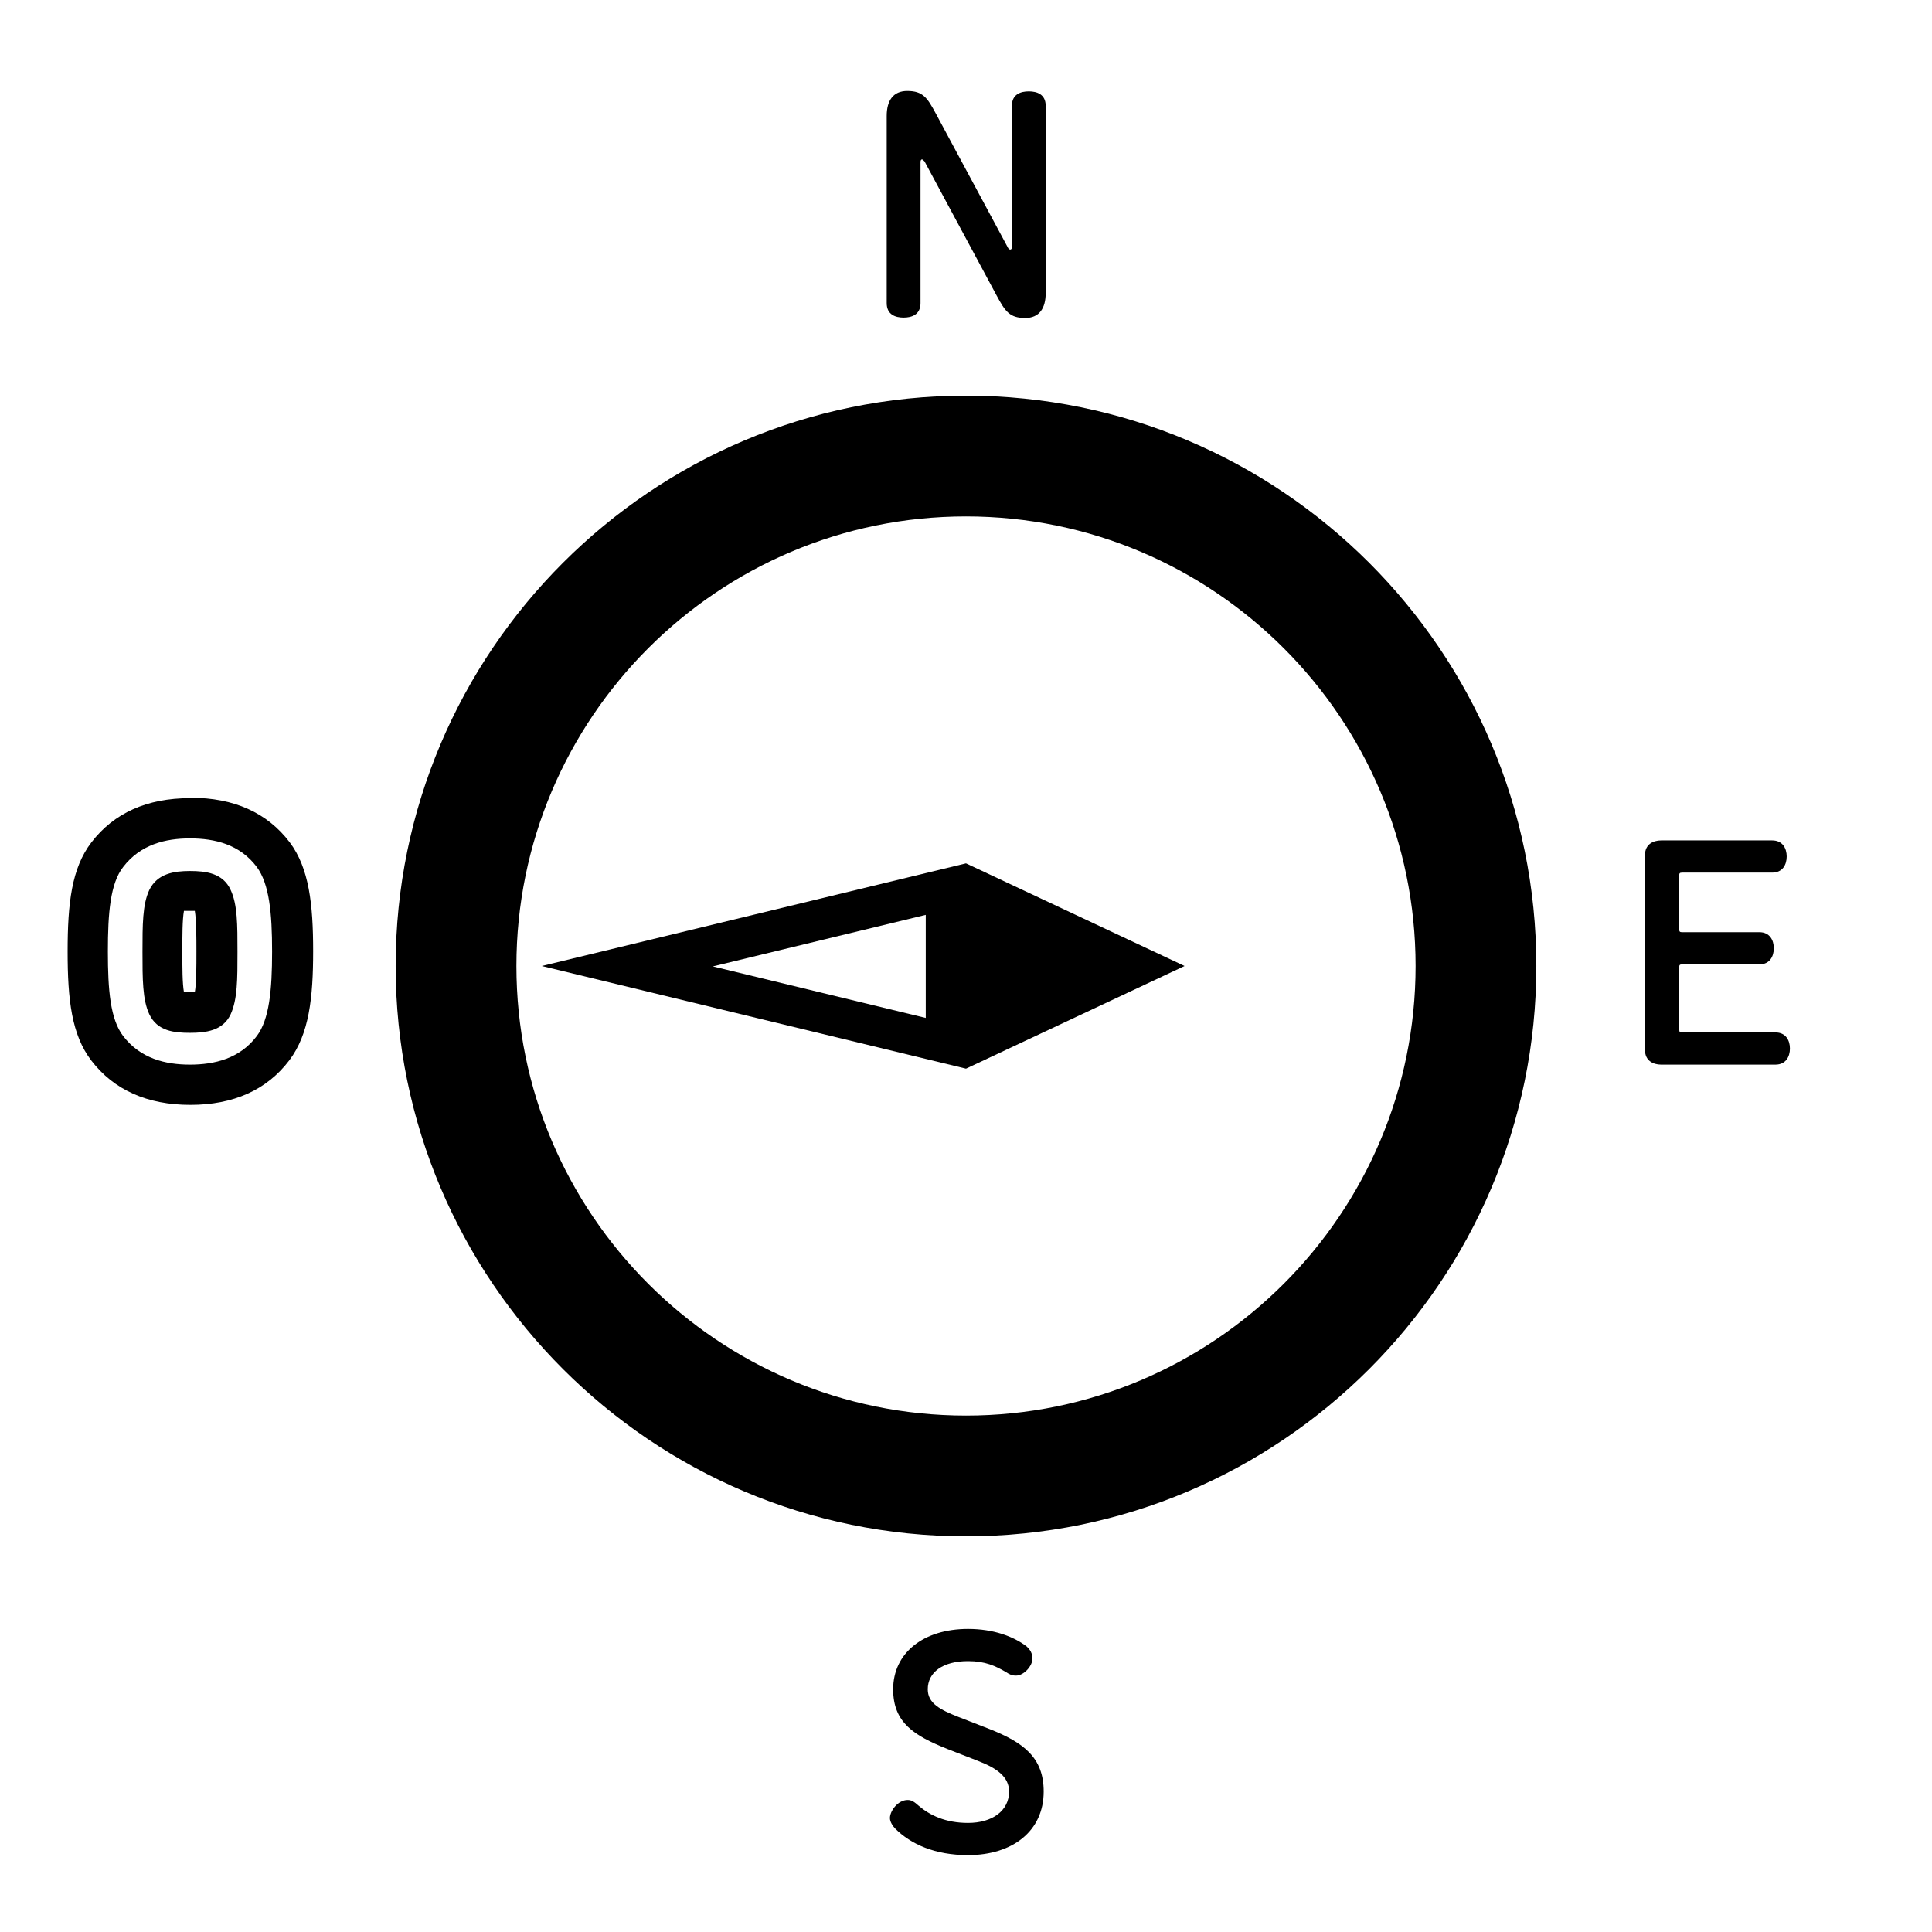
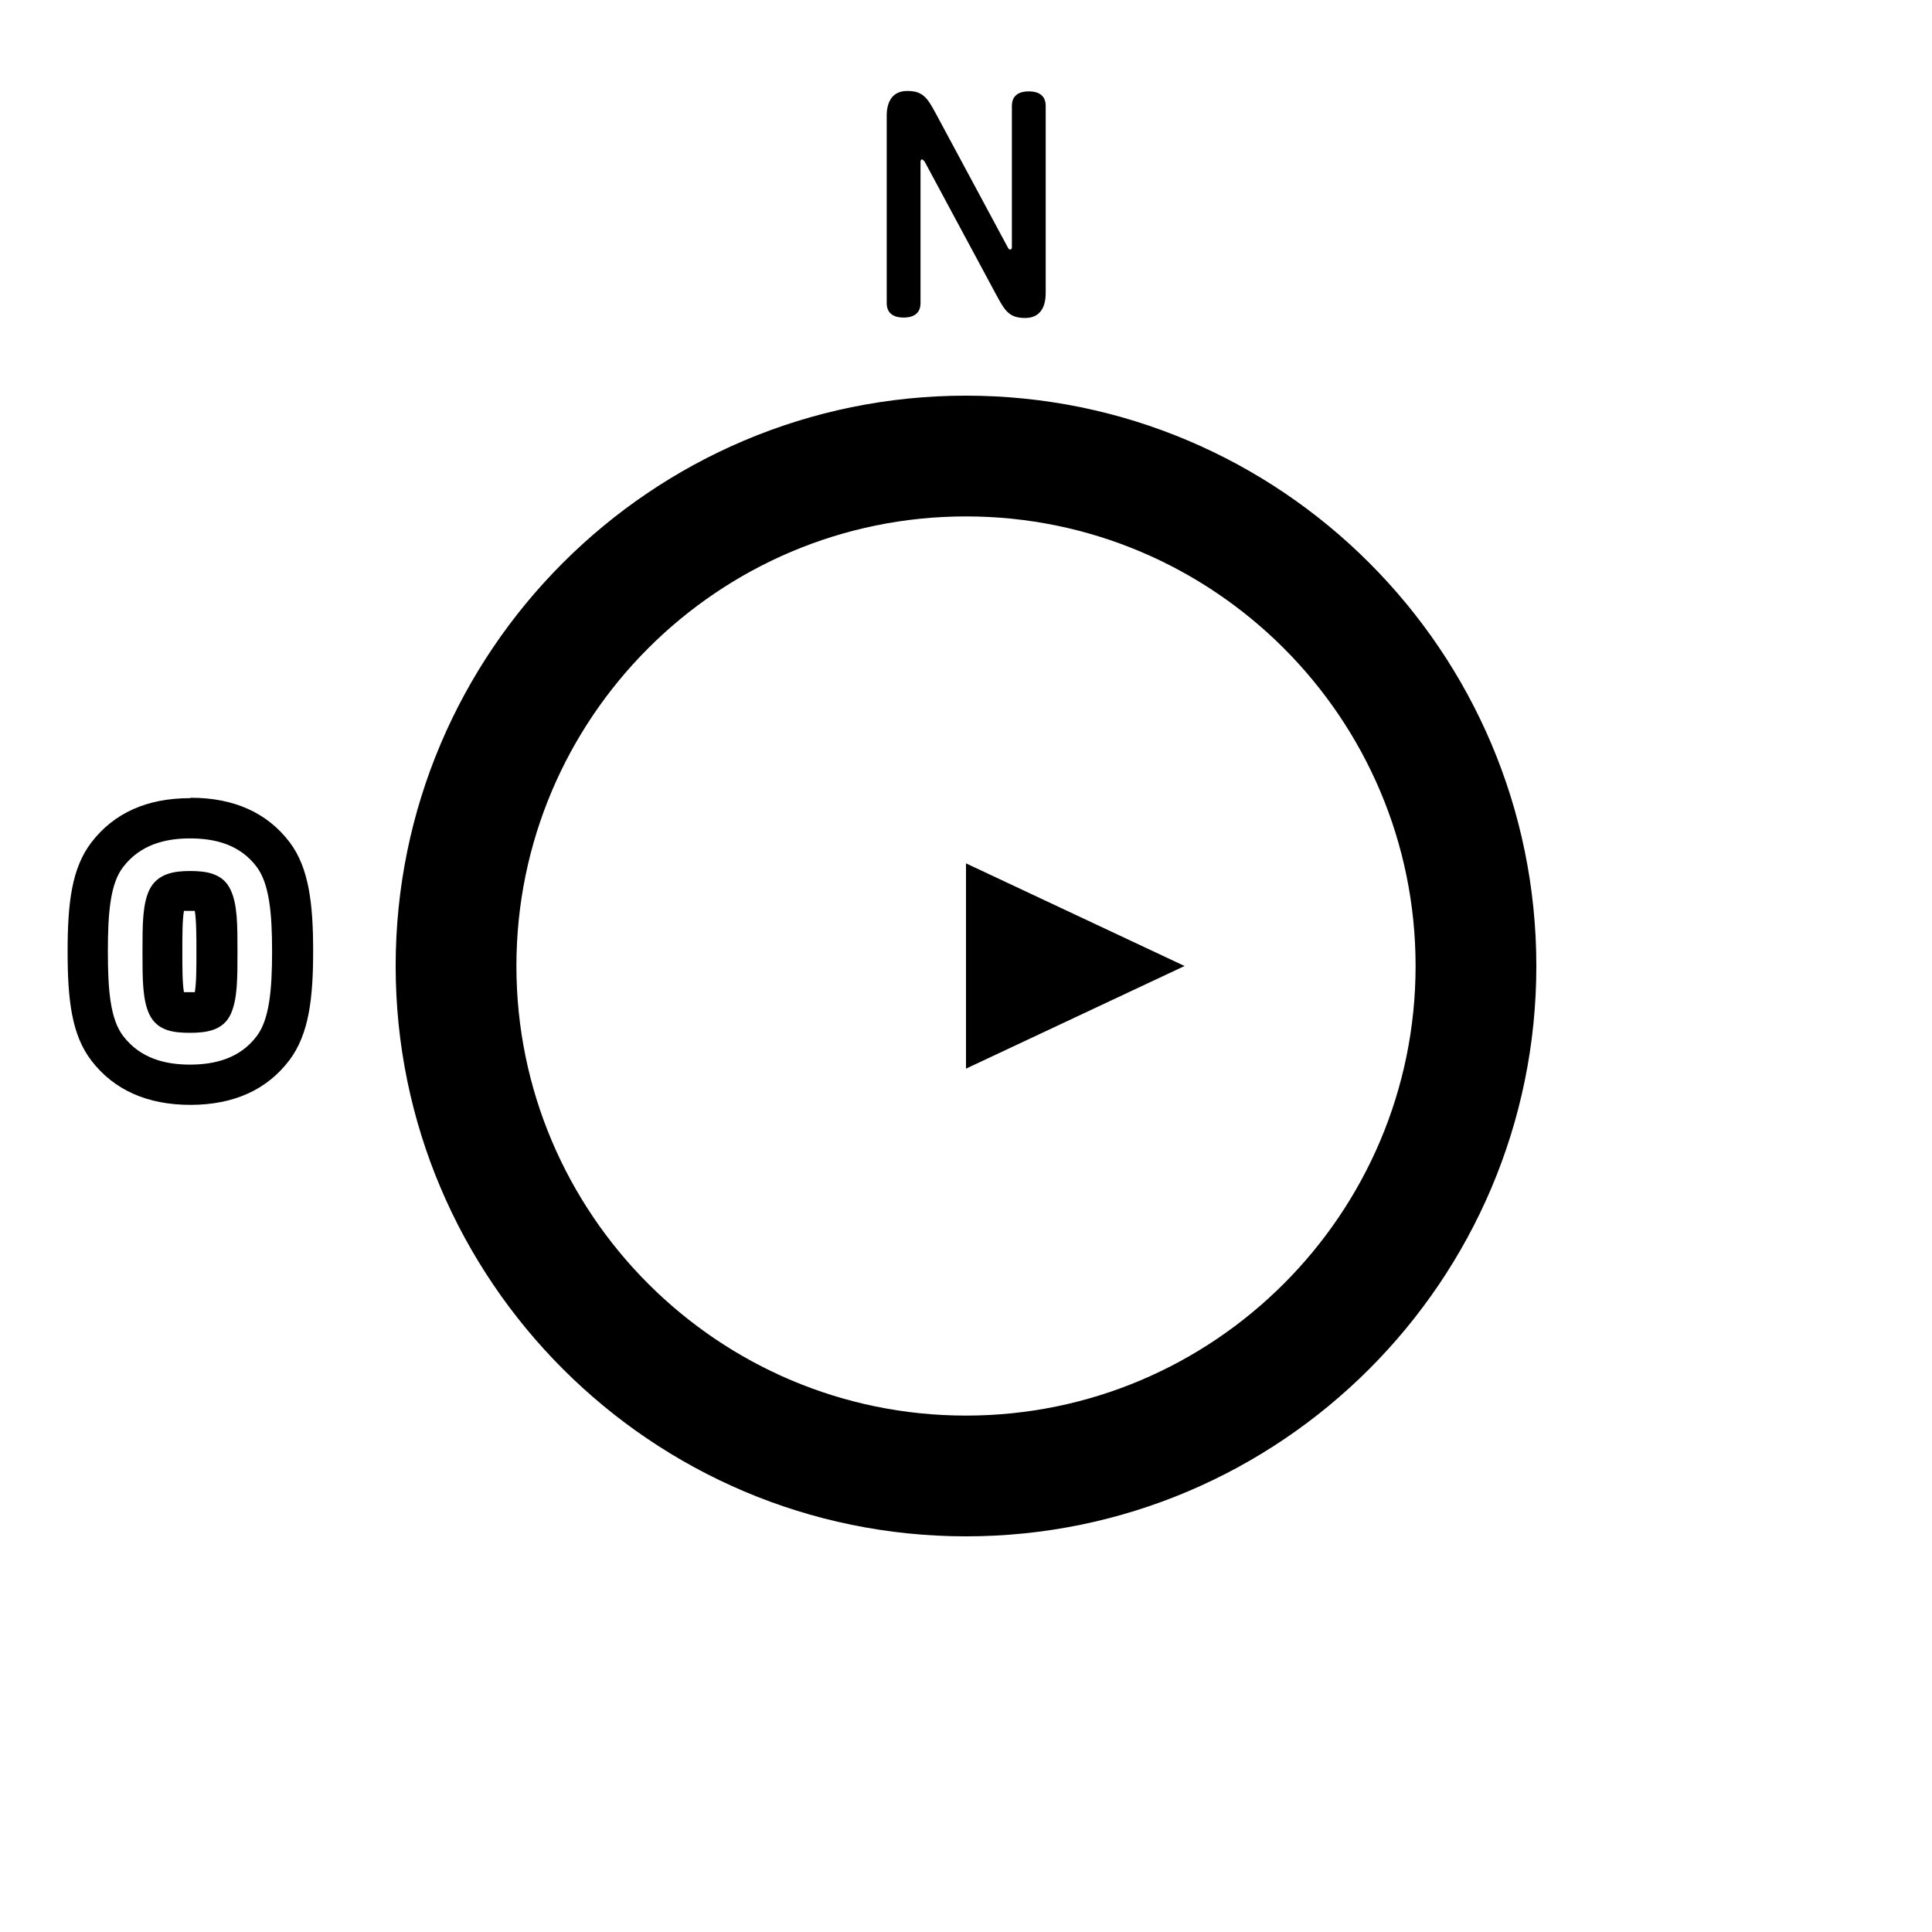
<svg xmlns="http://www.w3.org/2000/svg" id="Calque_1" version="1.1" viewBox="0 0 48 48">
  <path d="M24,38.17c-7.81,0-14.17-6.36-14.17-14.17s6.35-14.17,14.17-14.17,14.17,6.35,14.17,14.17-6.36,14.17-14.17,14.17ZM24,12.83c-6.16,0-11.17,5.01-11.17,11.17s5.01,11.17,11.17,11.17,11.17-5.01,11.17-11.17-5.01-11.17-11.17-11.17Z" />
  <path d="M22.97,4.01s-.05-.05-.06-.05c-.04,0-.04.06-.04.06v3.51c0,.29-.22.36-.42.36s-.42-.07-.42-.36V2.88c0-.38.16-.62.51-.62.39,0,.5.17.71.56l1.79,3.33s.02.05.06.05.04-.06.04-.06v-3.51c0-.29.22-.36.42-.36s.42.07.42.36v4.65c0,.38-.16.62-.51.62-.39,0-.5-.17-.71-.56l-1.79-3.33Z" />
  <path d="M4.72,20.83c.62,0,1.24.15,1.66.71.31.42.38,1.14.38,2.1s-.07,1.69-.38,2.1c-.42.56-1.05.71-1.66.71s-1.23-.15-1.66-.71c-.32-.42-.38-1.14-.38-2.1s.06-1.69.38-2.1c.43-.56,1.05-.71,1.66-.71M4.72,25.66c.39,0,.82-.05,1.01-.46.17-.37.17-.87.17-1.55s0-1.18-.17-1.54c-.19-.42-.62-.47-1.01-.47s-.81.06-1.01.47c-.17.36-.17.87-.17,1.54s0,1.19.17,1.55c.2.42.62.46,1.01.46M4.72,19.83c-1.07,0-1.89.37-2.45,1.1-.49.64-.59,1.51-.59,2.71s.1,2.07.59,2.71c.56.73,1.39,1.1,2.46,1.1s1.9-.37,2.46-1.11c.49-.65.59-1.55.59-2.71s-.1-2.06-.58-2.7c-.56-.74-1.39-1.11-2.46-1.11h0ZM4.58,22.63s.08,0,.13,0,.1,0,.13,0c.04.24.04.68.04,1.01,0,.39,0,.79-.04,1.01-.03,0-.08,0-.13,0s-.1,0-.14,0c-.04-.22-.04-.63-.04-1.01s0-.79.04-1.01h0Z" />
-   <path d="M24.05,41.27c-.63,0-1,.28-1,.7,0,.35.31.51.77.69l.77.3c.83.33,1.34.7,1.34,1.55,0,.98-.77,1.58-1.88,1.58-.82,0-1.42-.27-1.81-.66-.06-.06-.13-.17-.13-.26,0-.18.2-.45.44-.45.1,0,.17.05.27.14.28.24.67.43,1.23.43.6,0,1.02-.3,1.02-.78,0-.36-.3-.58-.77-.76l-.77-.3c-.82-.33-1.34-.65-1.34-1.48,0-.9.75-1.5,1.86-1.5.64,0,1.13.19,1.45.43.1.09.15.18.15.31,0,.18-.21.42-.41.42-.1,0-.16-.03-.25-.09-.26-.15-.51-.27-.94-.27Z" />
-   <path d="M41.72,25.58c0,.06.02.07.07.07h2.32c.26,0,.36.2.36.4s-.1.4-.36.4h-2.84c-.2,0-.4-.1-.4-.36v-4.85c0-.26.2-.36.4-.36h2.76c.26,0,.36.2.36.4s-.1.4-.36.4h-2.24c-.06,0-.07.02-.07.07v1.34c0,.06.02.07.07.07h1.92c.26,0,.36.2.36.4s-.1.4-.36.4h-1.92c-.06,0-.07.02-.07.07v1.54Z" />
  <polyline points="24 26.55 29.43 24 24 21.45" />
-   <path d="M23,22.72v2.57l-5.29-1.28,5.29-1.28M24,21.45l-10.54,2.55,10.54,2.55v-5.11h0Z" />
</svg>